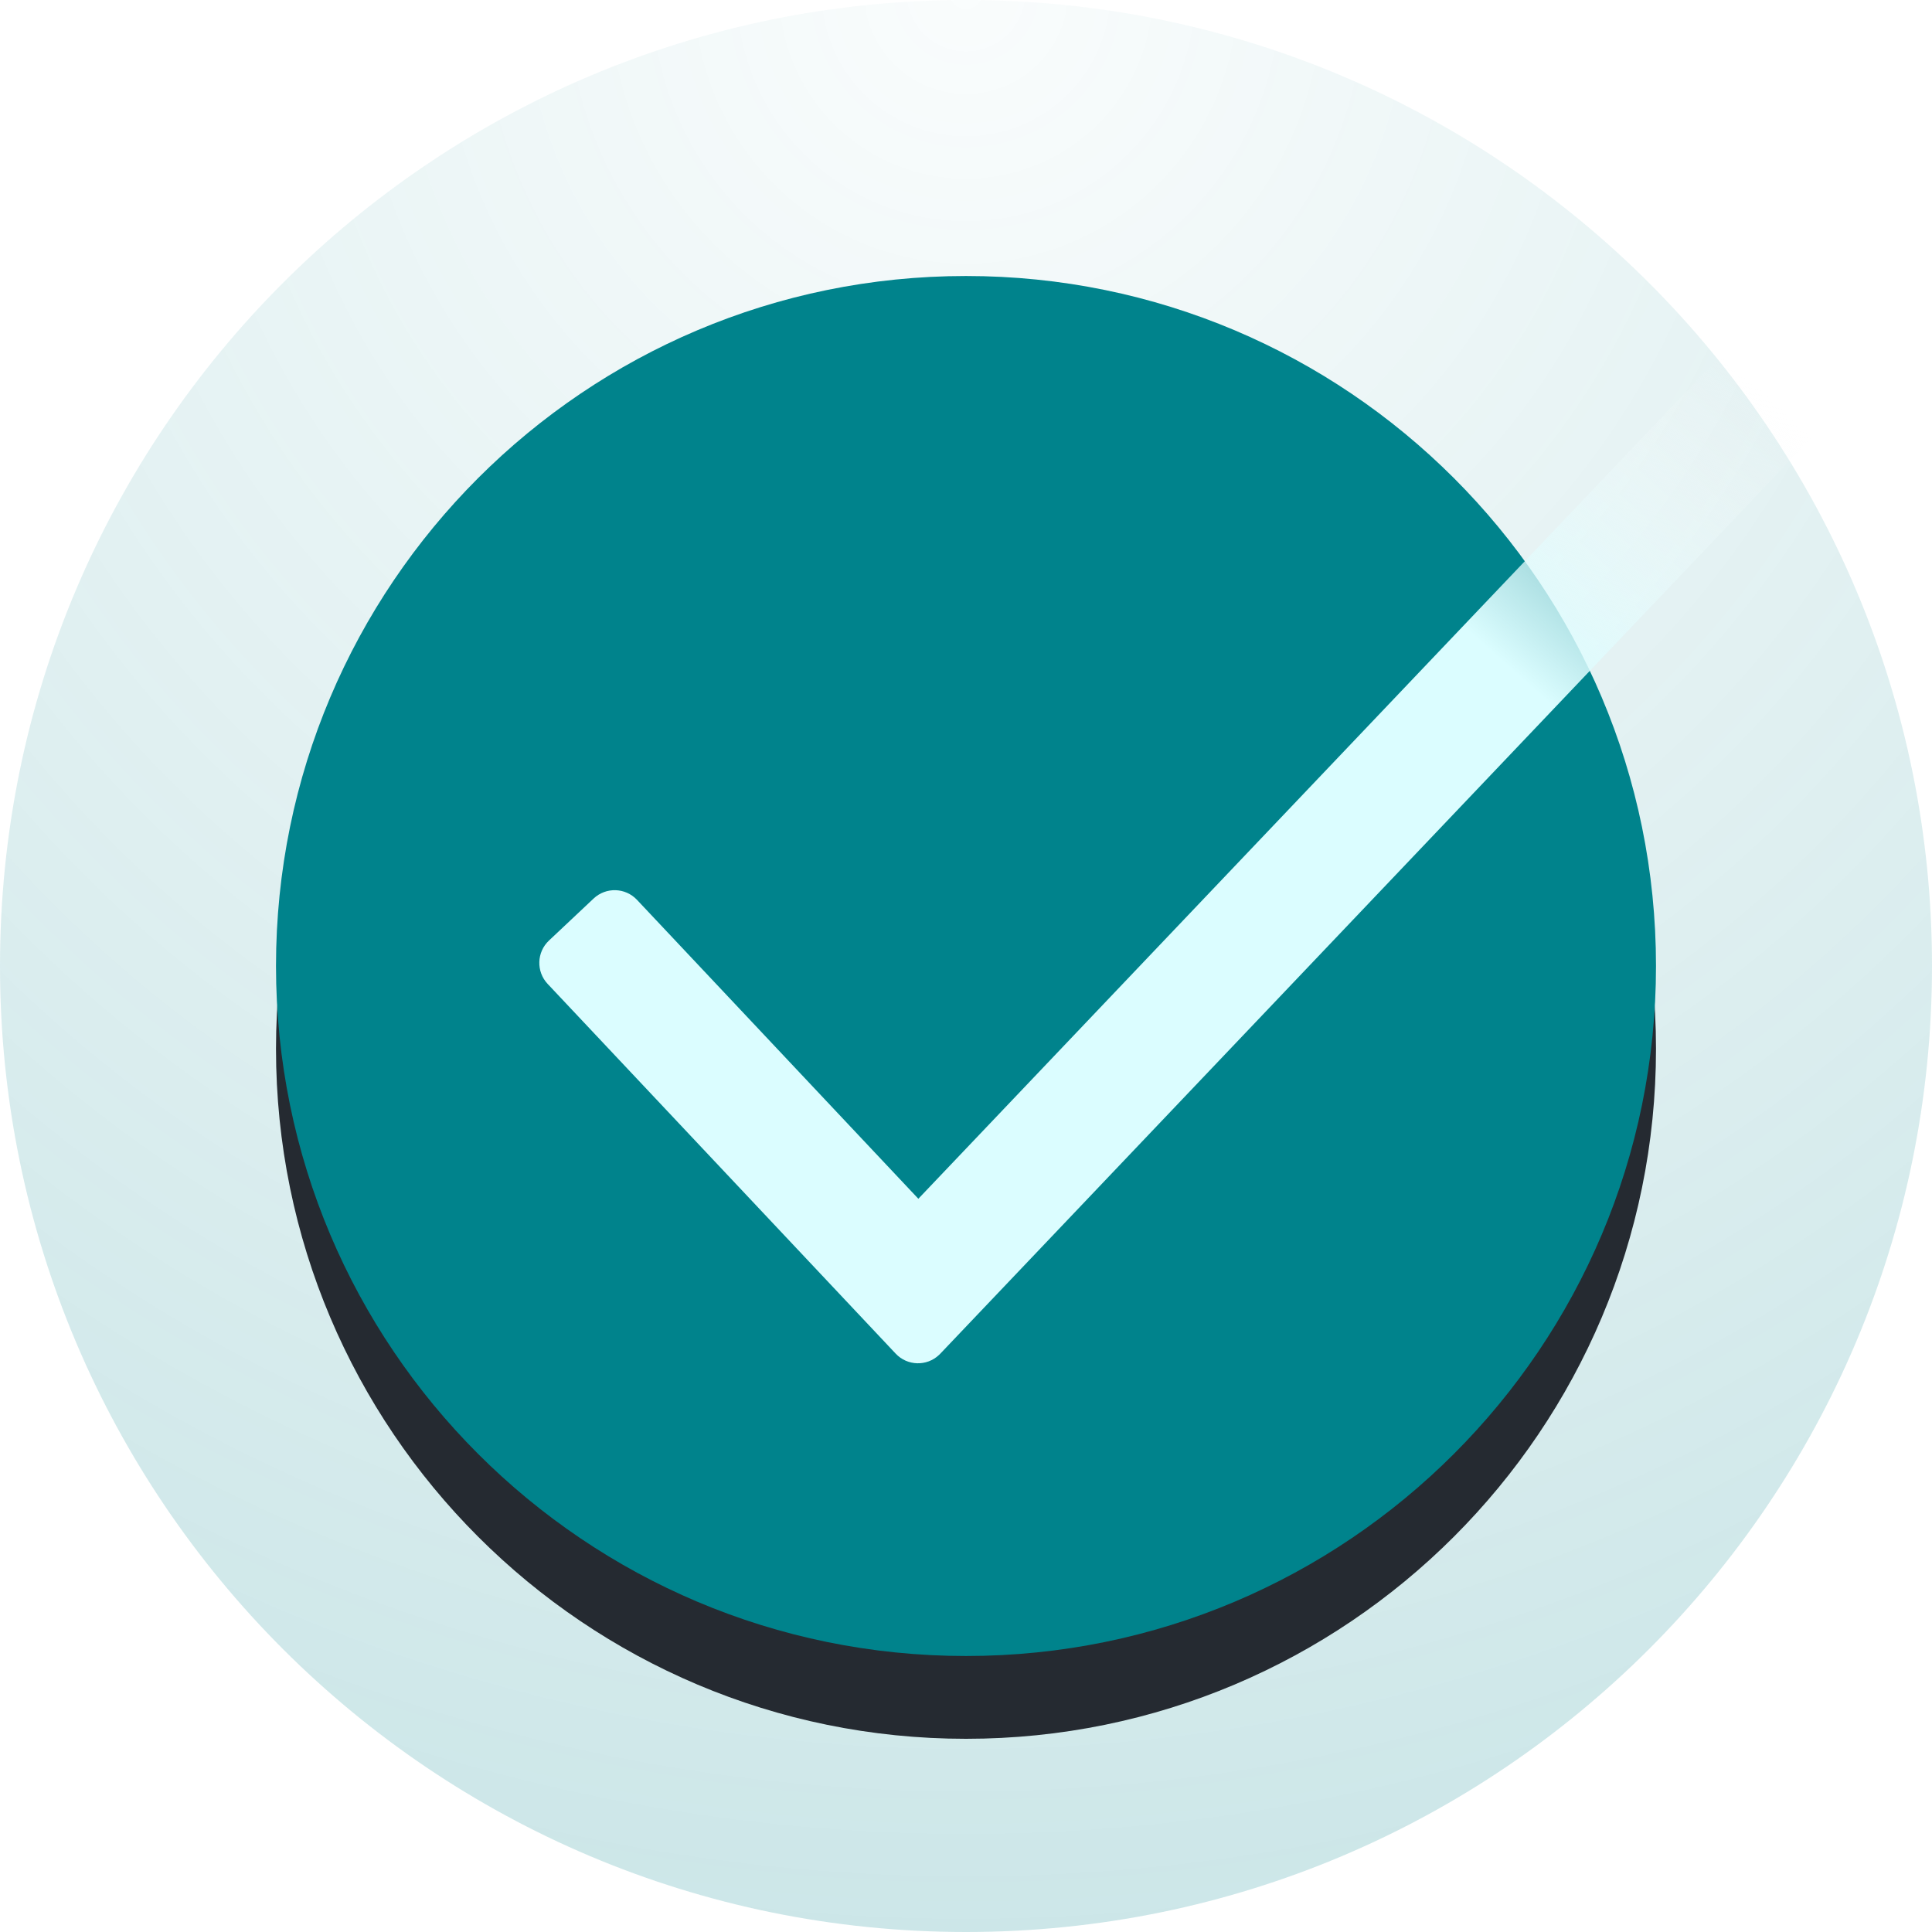
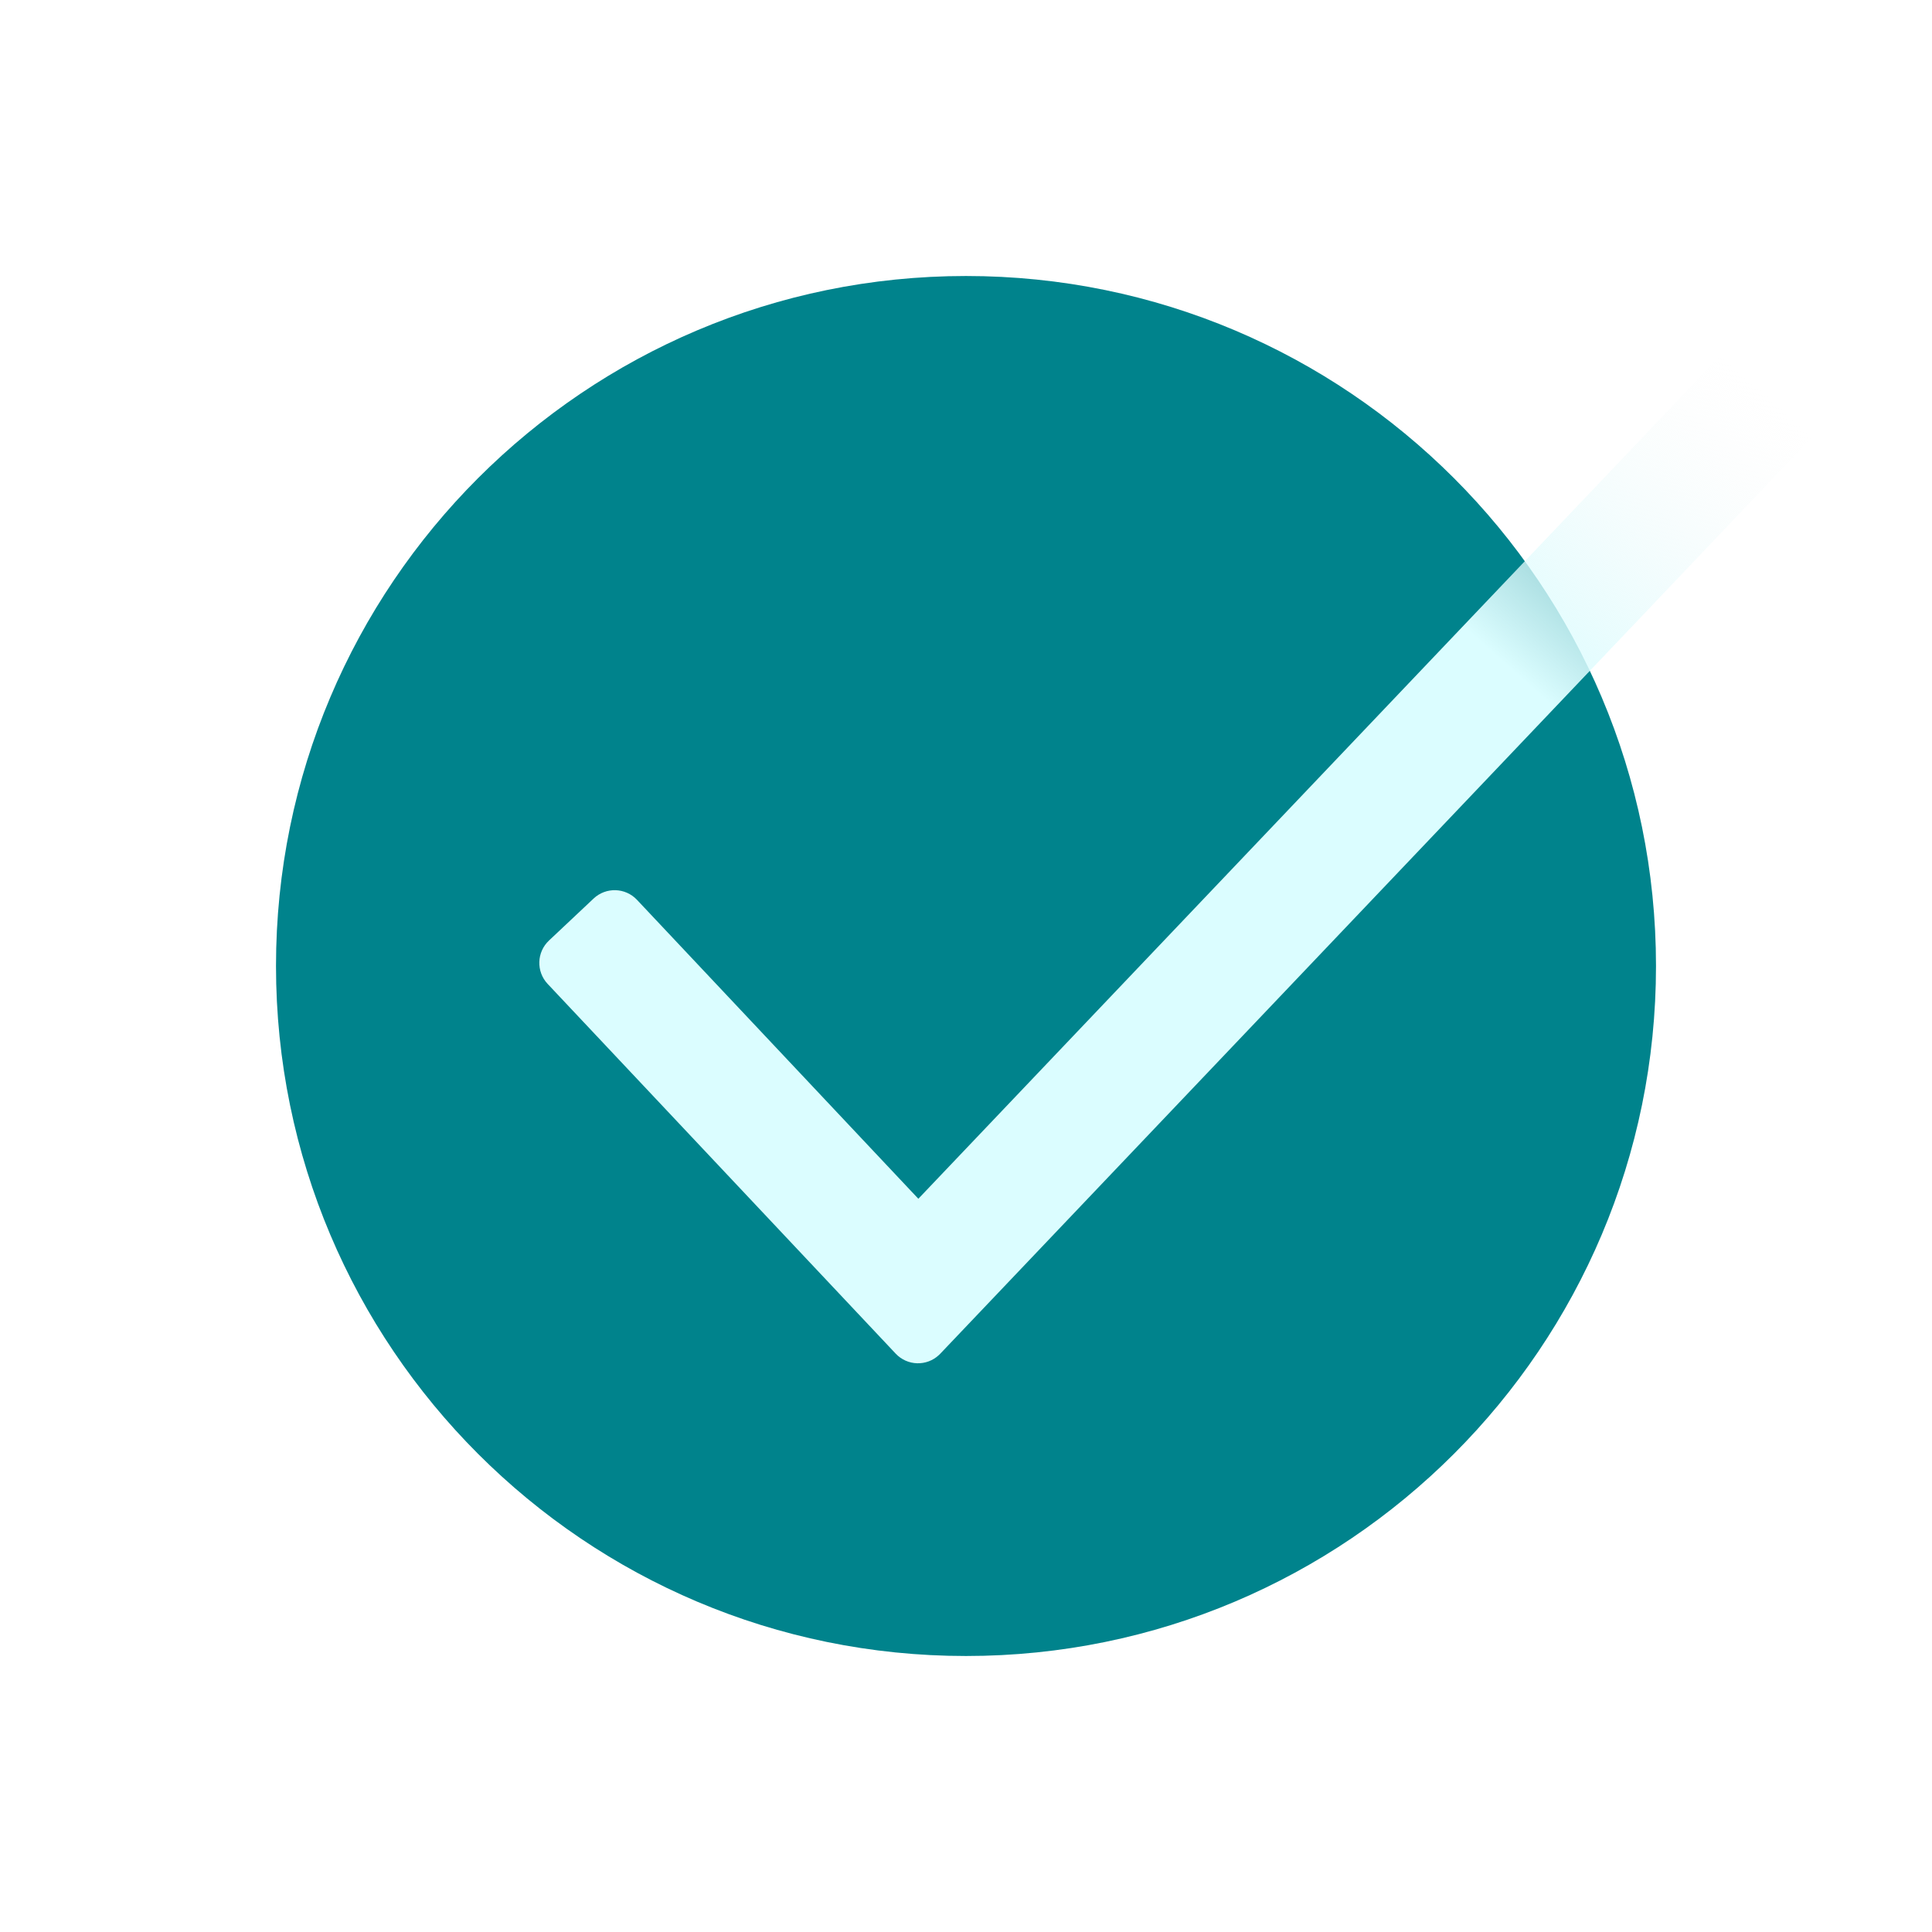
<svg xmlns="http://www.w3.org/2000/svg" width="140" height="140" viewBox="0 0 140 140" fill="none">
-   <path opacity="0.2" d="M70 140C108.66 140 140 108.66 140 70C140 31.34 108.66 0 70 0C31.34 0 0 31.34 0 70C0 108.66 31.34 140 70 140Z" fill="url(#paint0_radial)" />
  <g filter="url(#filter0_d)">
-     <path d="M70 120C97.614 120 120 97.614 120 70C120 42.386 97.614 20 70 20C42.386 20 20 42.386 20 70C20 97.614 42.386 120 70 120Z" fill="#252A31" />
-   </g>
+     </g>
  <path d="M70 120C97.614 120 120 97.614 120 70C120 42.386 97.614 20 70 20C42.386 20 20 42.386 20 70C20 97.614 42.386 120 70 120Z" fill="#00838C" />
  <path d="M66.547 86.867L46.158 65.205C45.316 64.311 43.91 64.269 43.016 65.11L39.78 68.156C38.886 68.998 38.844 70.404 39.685 71.298L64.904 98.089C65.745 98.983 67.151 99.026 68.045 98.184C68.075 98.156 68.104 98.128 68.132 98.098L135.172 27.62L128.732 21.494L66.547 86.867Z" fill="url(#paint1_linear)" />
  <defs>
    <filter id="filter0_d" x="8" y="14" width="124" height="124" filterUnits="userSpaceOnUse" color-interpolation-filters="sRGB">
      <feFlood flood-opacity="0" result="BackgroundImageFix" />
      <feColorMatrix in="SourceAlpha" type="matrix" values="0 0 0 0 0 0 0 0 0 0 0 0 0 0 0 0 0 0 127 0" />
      <feOffset dy="6" />
      <feGaussianBlur stdDeviation="6" />
      <feColorMatrix type="matrix" values="0 0 0 0 0 0 0 0 0 0.514 0 0 0 0 0.549 0 0 0 0.3 0" />
      <feBlend mode="normal" in2="BackgroundImageFix" result="effect1_dropShadow" />
      <feBlend mode="normal" in="SourceGraphic" in2="effect1_dropShadow" result="shape" />
    </filter>
    <radialGradient id="paint0_radial" cx="0" cy="0" r="1" gradientUnits="userSpaceOnUse" gradientTransform="translate(70) scale(140)">
      <stop stop-color="#00838C" stop-opacity="0.1" />
      <stop offset="1" stop-color="#00838C" />
    </radialGradient>
    <linearGradient id="paint1_linear" x1="112.67" y1="51.367" x2="130.729" y2="31.018" gradientUnits="userSpaceOnUse">
      <stop stop-color="#DBFDFF" />
      <stop offset="1" stop-color="#F8F8F8" stop-opacity="0" />
    </linearGradient>
  </defs>
</svg>